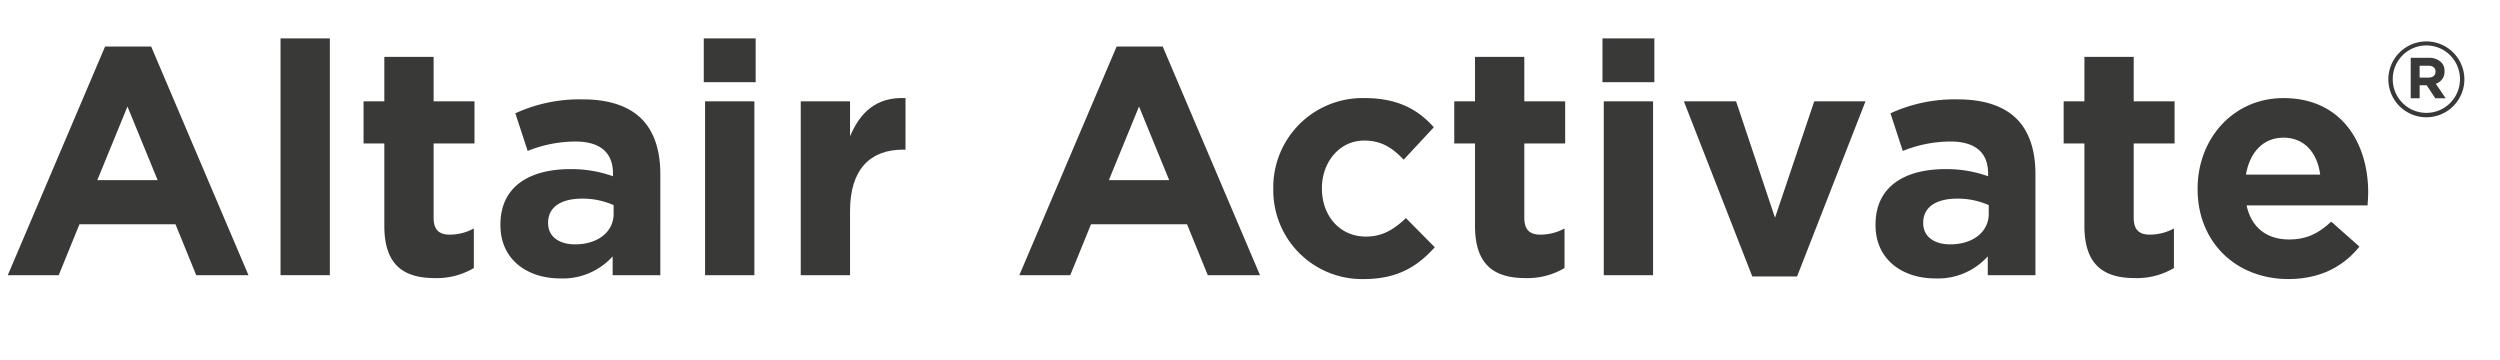
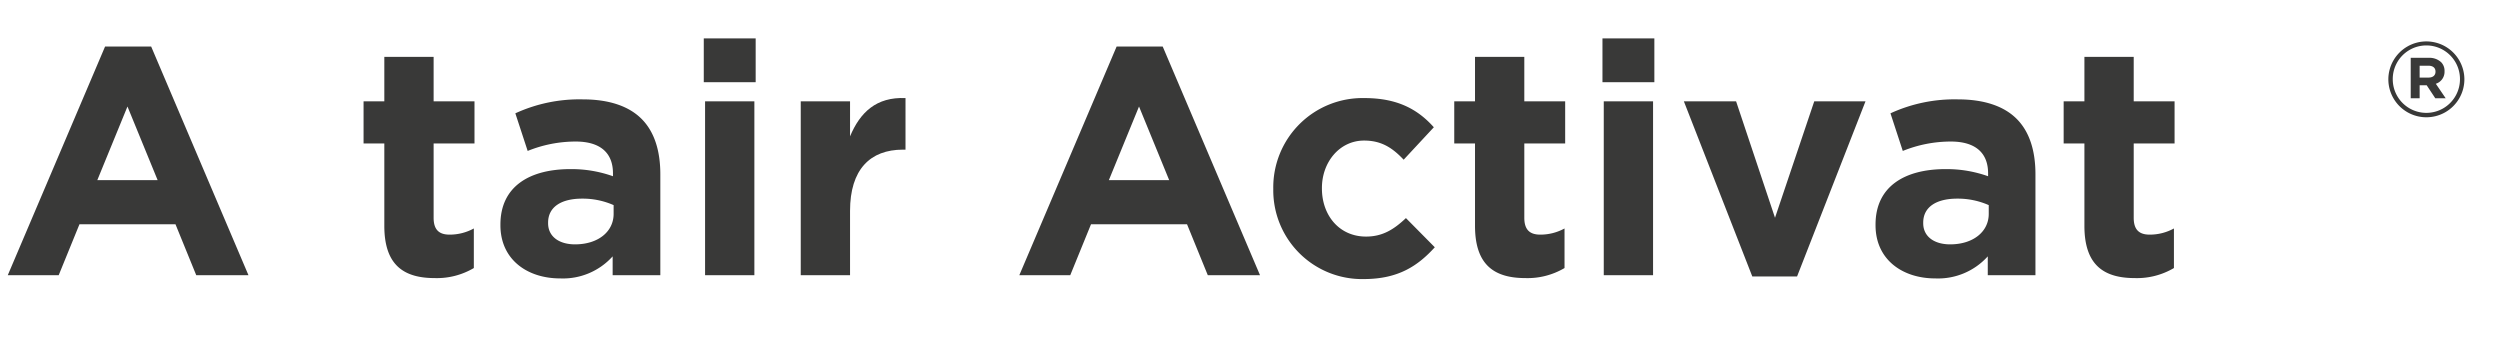
<svg xmlns="http://www.w3.org/2000/svg" viewBox="0 0 555 80">
  <defs>
    <style>
      .cls-1 {
        fill: #393938;
      }
    </style>
  </defs>
  <g id="Color">
    <g>
      <path class="cls-1" d="M23.33,10.324H33.555l21.602,50.765H43.564L38.956,49.784H17.642L13.033,61.088H1.728Zm11.665,29.667L28.298,23.645,21.602,39.991Z" />
-       <path class="cls-1" d="M62.28,8.524H73.225V61.088H62.28Z" />
+       <path class="cls-1" d="M62.28,8.524H73.225H62.28Z" />
      <path class="cls-1" d="M85.319,50.143V31.854h-4.608V22.493h4.608V12.628H96.264v9.864h9.073V31.854H96.264V48.343c0,2.521,1.08,3.744,3.528,3.744a11.129,11.129,0,0,0,5.4-1.368v8.785a16.135,16.135,0,0,1-8.641,2.232C89.855,61.737,85.319,59.072,85.319,50.143Z" />
      <path class="cls-1" d="M111.094,50V49.855c0-8.424,6.409-12.312,15.553-12.312a27.418,27.418,0,0,1,9.433,1.584V38.478c0-4.536-2.809-7.057-8.281-7.057a28.395,28.395,0,0,0-10.657,2.089l-2.736-8.353A34.041,34.041,0,0,1,129.384,22.061c5.977,0,10.297,1.584,13.033,4.32,2.88,2.88,4.176,7.129,4.176,12.313V61.088h-10.585V56.912a14.836,14.836,0,0,1-11.665,4.896C117.071,61.808,111.094,57.632,111.094,50ZM136.224,47.479V45.535a16.983,16.983,0,0,0-6.984-1.439c-4.68,0-7.561,1.872-7.561,5.328v.144c0,2.953,2.448,4.681,5.977,4.681C132.768,54.248,136.224,51.44,136.224,47.479Z" />
      <path class="cls-1" d="M156.238,8.524h11.521v9.721h-11.521Zm.288,13.969h10.945v38.596H156.526Z" />
      <path class="cls-1" d="M177.765,22.493H188.71V30.27c2.232-5.329,5.833-8.785,12.313-8.497V33.222h-.576c-7.273,0-11.737,4.393-11.737,13.609V61.088H177.765Z" />
      <path class="cls-1" d="M247.894,10.324h10.225L279.721,61.088H268.128l-4.608-11.305h-21.314l-4.608,11.305H226.292Zm11.665,29.667L252.862,23.645,246.166,39.991Z" />
      <path class="cls-1" d="M282.668,42.006v-.144A19.816,19.816,0,0,1,302.901,21.773c7.273,0,11.809,2.448,15.41,6.48l-6.697,7.201c-2.448-2.593-4.896-4.249-8.785-4.249-5.473,0-9.361,4.824-9.361,10.513v.145c0,5.904,3.816,10.657,9.793,10.657,3.672,0,6.192-1.585,8.856-4.104l6.409,6.48c-3.744,4.104-8.064,7.057-15.77,7.057A19.707,19.707,0,0,1,282.668,42.006Z" />
      <path class="cls-1" d="M327.453,50.143V31.854h-4.609V22.493h4.609V12.628h10.944v9.864h9.072V31.854h-9.072V48.343c0,2.521,1.08,3.744,3.528,3.744a11.13,11.13,0,0,0,5.4-1.368v8.785a16.137,16.137,0,0,1-8.641,2.232C331.989,61.737,327.453,59.072,327.453,50.143Z" />
      <path class="cls-1" d="M355.747,8.524h11.521v9.721H355.747Zm.288,13.969h10.945v38.596H356.035Z" />
      <path class="cls-1" d="M373.818,22.493h11.593l8.641,25.851,8.713-25.851H414.142L398.948,61.376h-9.937Z" />
      <path class="cls-1" d="M416.37,50V49.855c0-8.424,6.409-12.312,15.554-12.312a27.413,27.413,0,0,1,9.433,1.584V38.478c0-4.536-2.808-7.057-8.28-7.057A28.395,28.395,0,0,0,422.419,33.51l-2.736-8.353A34.042,34.042,0,0,1,434.66,22.061c5.977,0,10.297,1.584,13.033,4.32,2.88,2.88,4.176,7.129,4.176,12.313V61.088h-10.584V56.912a14.838,14.838,0,0,1-11.665,4.896C422.347,61.808,416.37,57.632,416.37,50ZM441.501,47.479V45.535a16.984,16.984,0,0,0-6.985-1.439c-4.68,0-7.561,1.872-7.561,5.328v.144c0,2.953,2.448,4.681,5.977,4.681C438.044,54.248,441.501,51.44,441.501,47.479Z" />
      <path class="cls-1" d="M462.739,50.143V31.854h-4.608V22.493h4.608V12.628h10.945v9.864h9.072V31.854h-9.072V48.343c0,2.521,1.08,3.744,3.528,3.744a11.13,11.13,0,0,0,5.4-1.368v8.785a16.137,16.137,0,0,1-8.641,2.232C467.276,61.737,462.739,59.072,462.739,50.143Z" />
-       <path class="cls-1" d="M487.866,42.006v-.144c0-11.017,7.849-20.09,19.081-20.09,12.89,0,18.794,10.009,18.794,20.954,0,.864-.072,1.872-.144,2.88h-26.858c1.08,4.969,4.536,7.561,9.433,7.561,3.672,0,6.337-1.152,9.36-3.96l6.265,5.544c-3.6,4.465-8.784,7.201-15.77,7.201C496.435,61.953,487.866,53.816,487.866,42.006ZM515.084,38.766c-.647-4.896-3.528-8.208-8.137-8.208-4.536,0-7.488,3.24-8.353,8.208Z" />
      <path class="cls-1" d="M530.213,17.618v-.046a8.441,8.441,0,0,1,16.881-.047v.047a8.44,8.44,0,0,1-16.881.046Zm15.901-.046V17.525a7.461,7.461,0,1,0-14.922.047v.046a7.461,7.461,0,1,0,14.922-.046Zm-10.935-4.733H539.166a3.787,3.787,0,0,1,2.775.979,2.693,2.693,0,0,1,.746,1.958v.047a2.785,2.785,0,0,1-1.936,2.774l2.191,3.218h-2.309l-1.911-2.891h-1.562v2.891h-1.981Zm3.963,4.384c1.003,0,1.539-.536,1.539-1.282v-.047c0-.863-.605-1.306-1.585-1.306h-1.936v2.635Z" />
    </g>
  </g>
</svg>